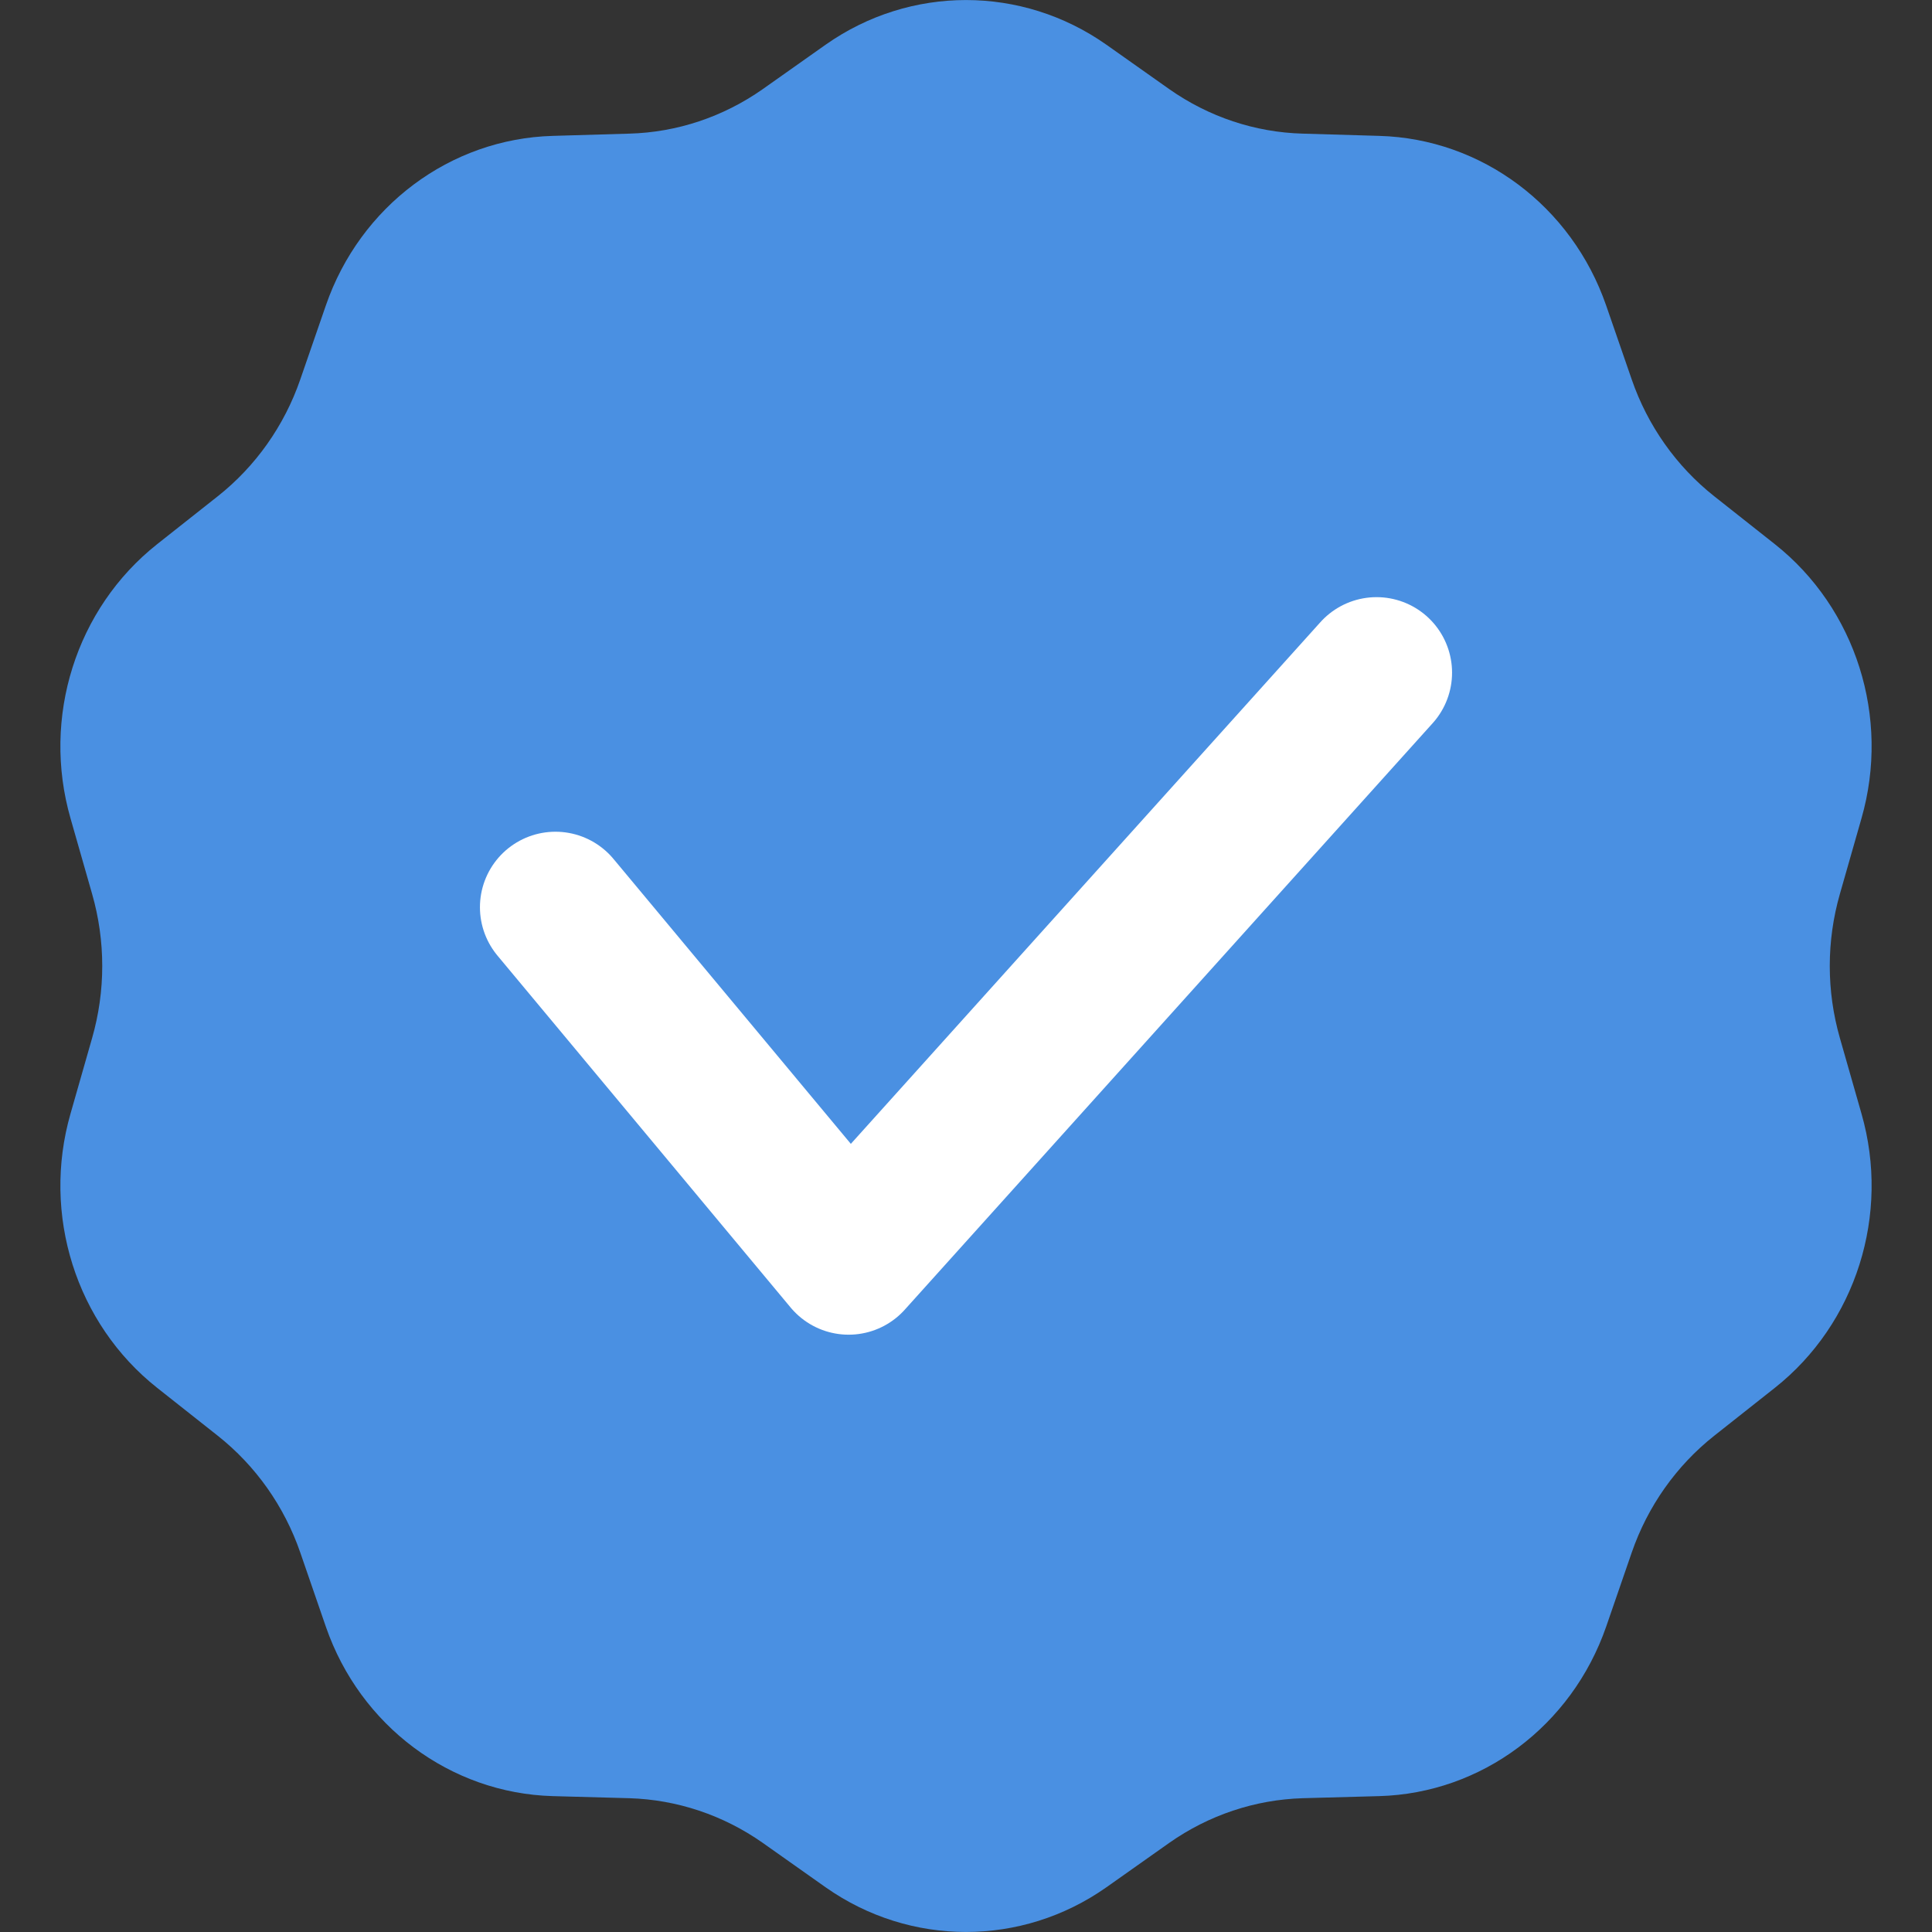
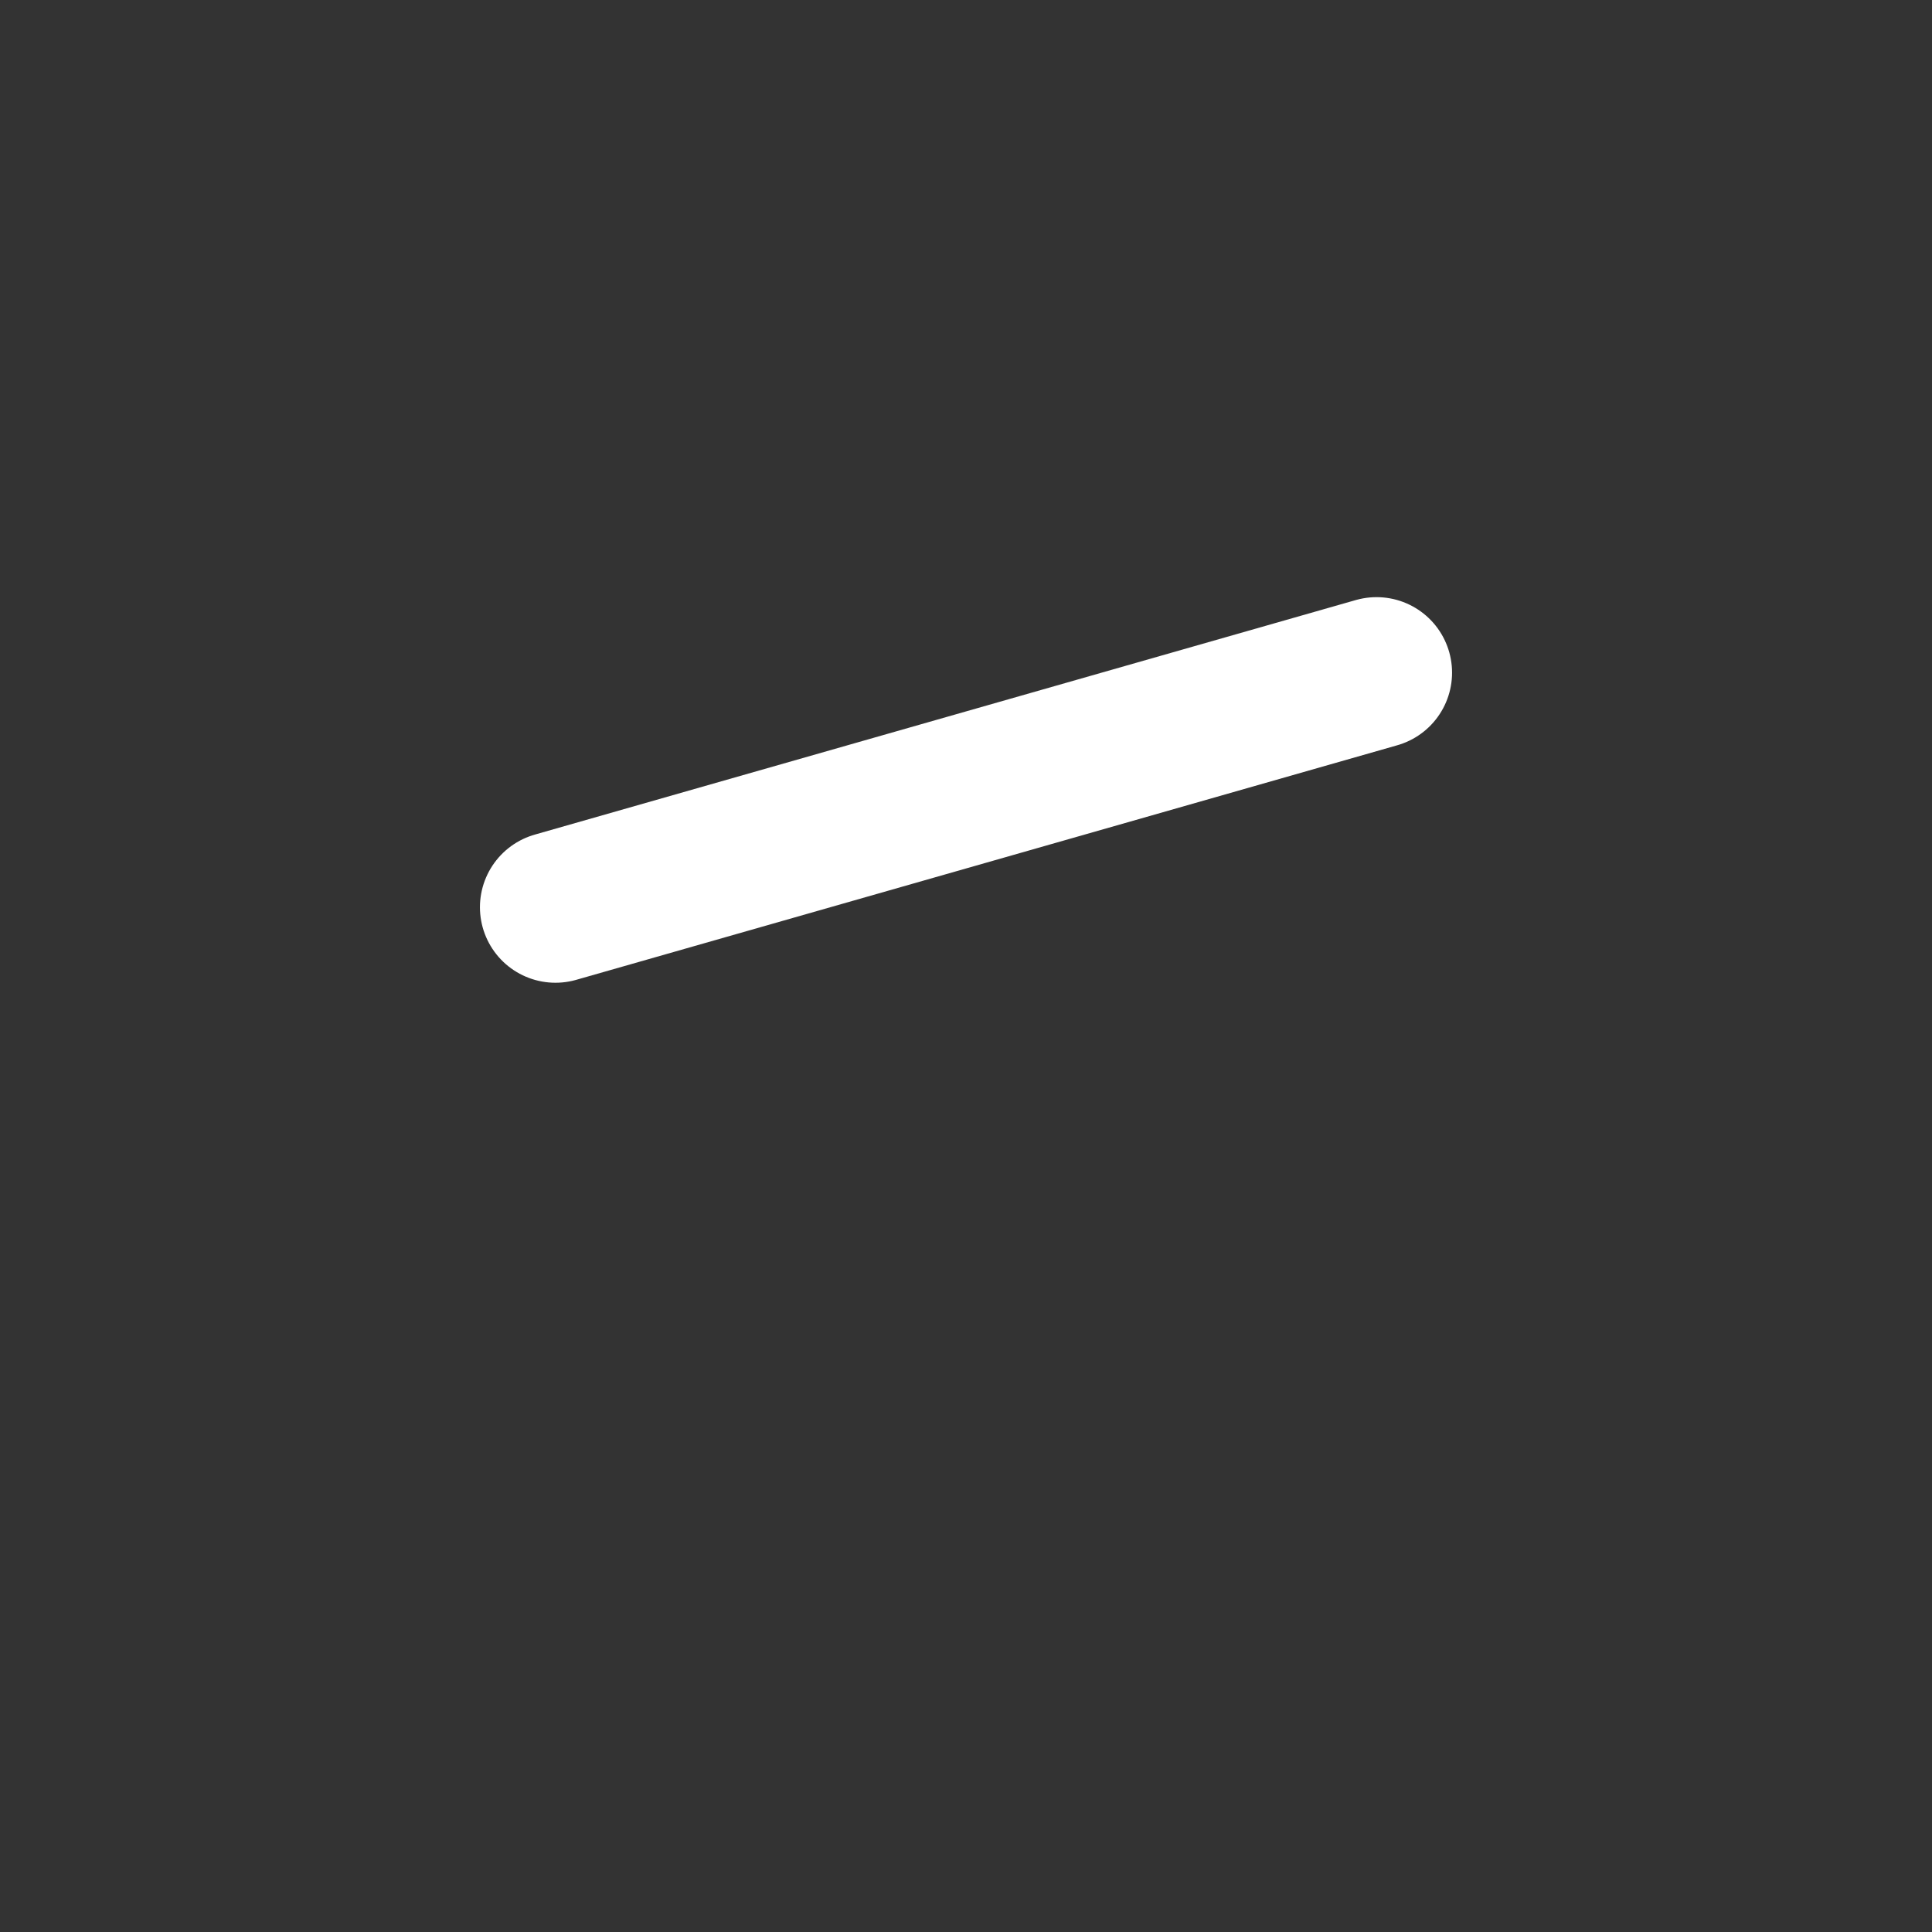
<svg xmlns="http://www.w3.org/2000/svg" width="12" height="12" viewBox="0 0 12 12" fill="none">
  <rect x="0" y="0" width="12" height="12" fill="#333333" stroke="none" />
-   <path d="M5.129 0.277C5.654 -0.092 6.346 -0.092 6.871 0.277L7.263 0.554C7.508 0.726 7.795 0.822 8.091 0.83L8.567 0.844C9.203 0.862 9.762 1.28 9.976 1.897L10.135 2.357C10.234 2.644 10.412 2.896 10.647 3.082L11.024 3.38C11.528 3.779 11.742 4.456 11.562 5.083L11.428 5.552C11.344 5.845 11.344 6.155 11.428 6.448L11.562 6.917C11.742 7.544 11.528 8.221 11.024 8.62L10.647 8.918C10.412 9.104 10.234 9.356 10.135 9.643L9.976 10.104C9.762 10.72 9.203 11.138 8.567 11.156L8.091 11.169C7.795 11.178 7.508 11.274 7.263 11.446L6.871 11.723C6.346 12.092 5.654 12.092 5.129 11.723L4.737 11.446C4.492 11.274 4.205 11.178 3.909 11.169L3.433 11.156C2.797 11.138 2.237 10.72 2.024 10.104L1.865 9.643C1.766 9.356 1.588 9.104 1.353 8.918L0.976 8.62C0.472 8.221 0.258 7.544 0.438 6.917L0.572 6.448C0.656 6.155 0.656 5.845 0.572 5.552L0.438 5.083C0.258 4.456 0.472 3.779 0.976 3.38L1.353 3.082C1.588 2.896 1.766 2.644 1.865 2.357L2.024 1.897C2.237 1.28 2.797 0.862 3.433 0.844L3.909 0.83C4.205 0.822 4.492 0.726 4.737 0.554L5.129 0.277Z" fill="#4A90E2" />
-   <path d="M8.55 4.178L5.271 7.821L3.45 5.635" stroke="white" stroke-width="0.938" stroke-linecap="round" stroke-linejoin="round" />
+   <path d="M8.55 4.178L3.45 5.635" stroke="white" stroke-width="0.938" stroke-linecap="round" stroke-linejoin="round" />
</svg>